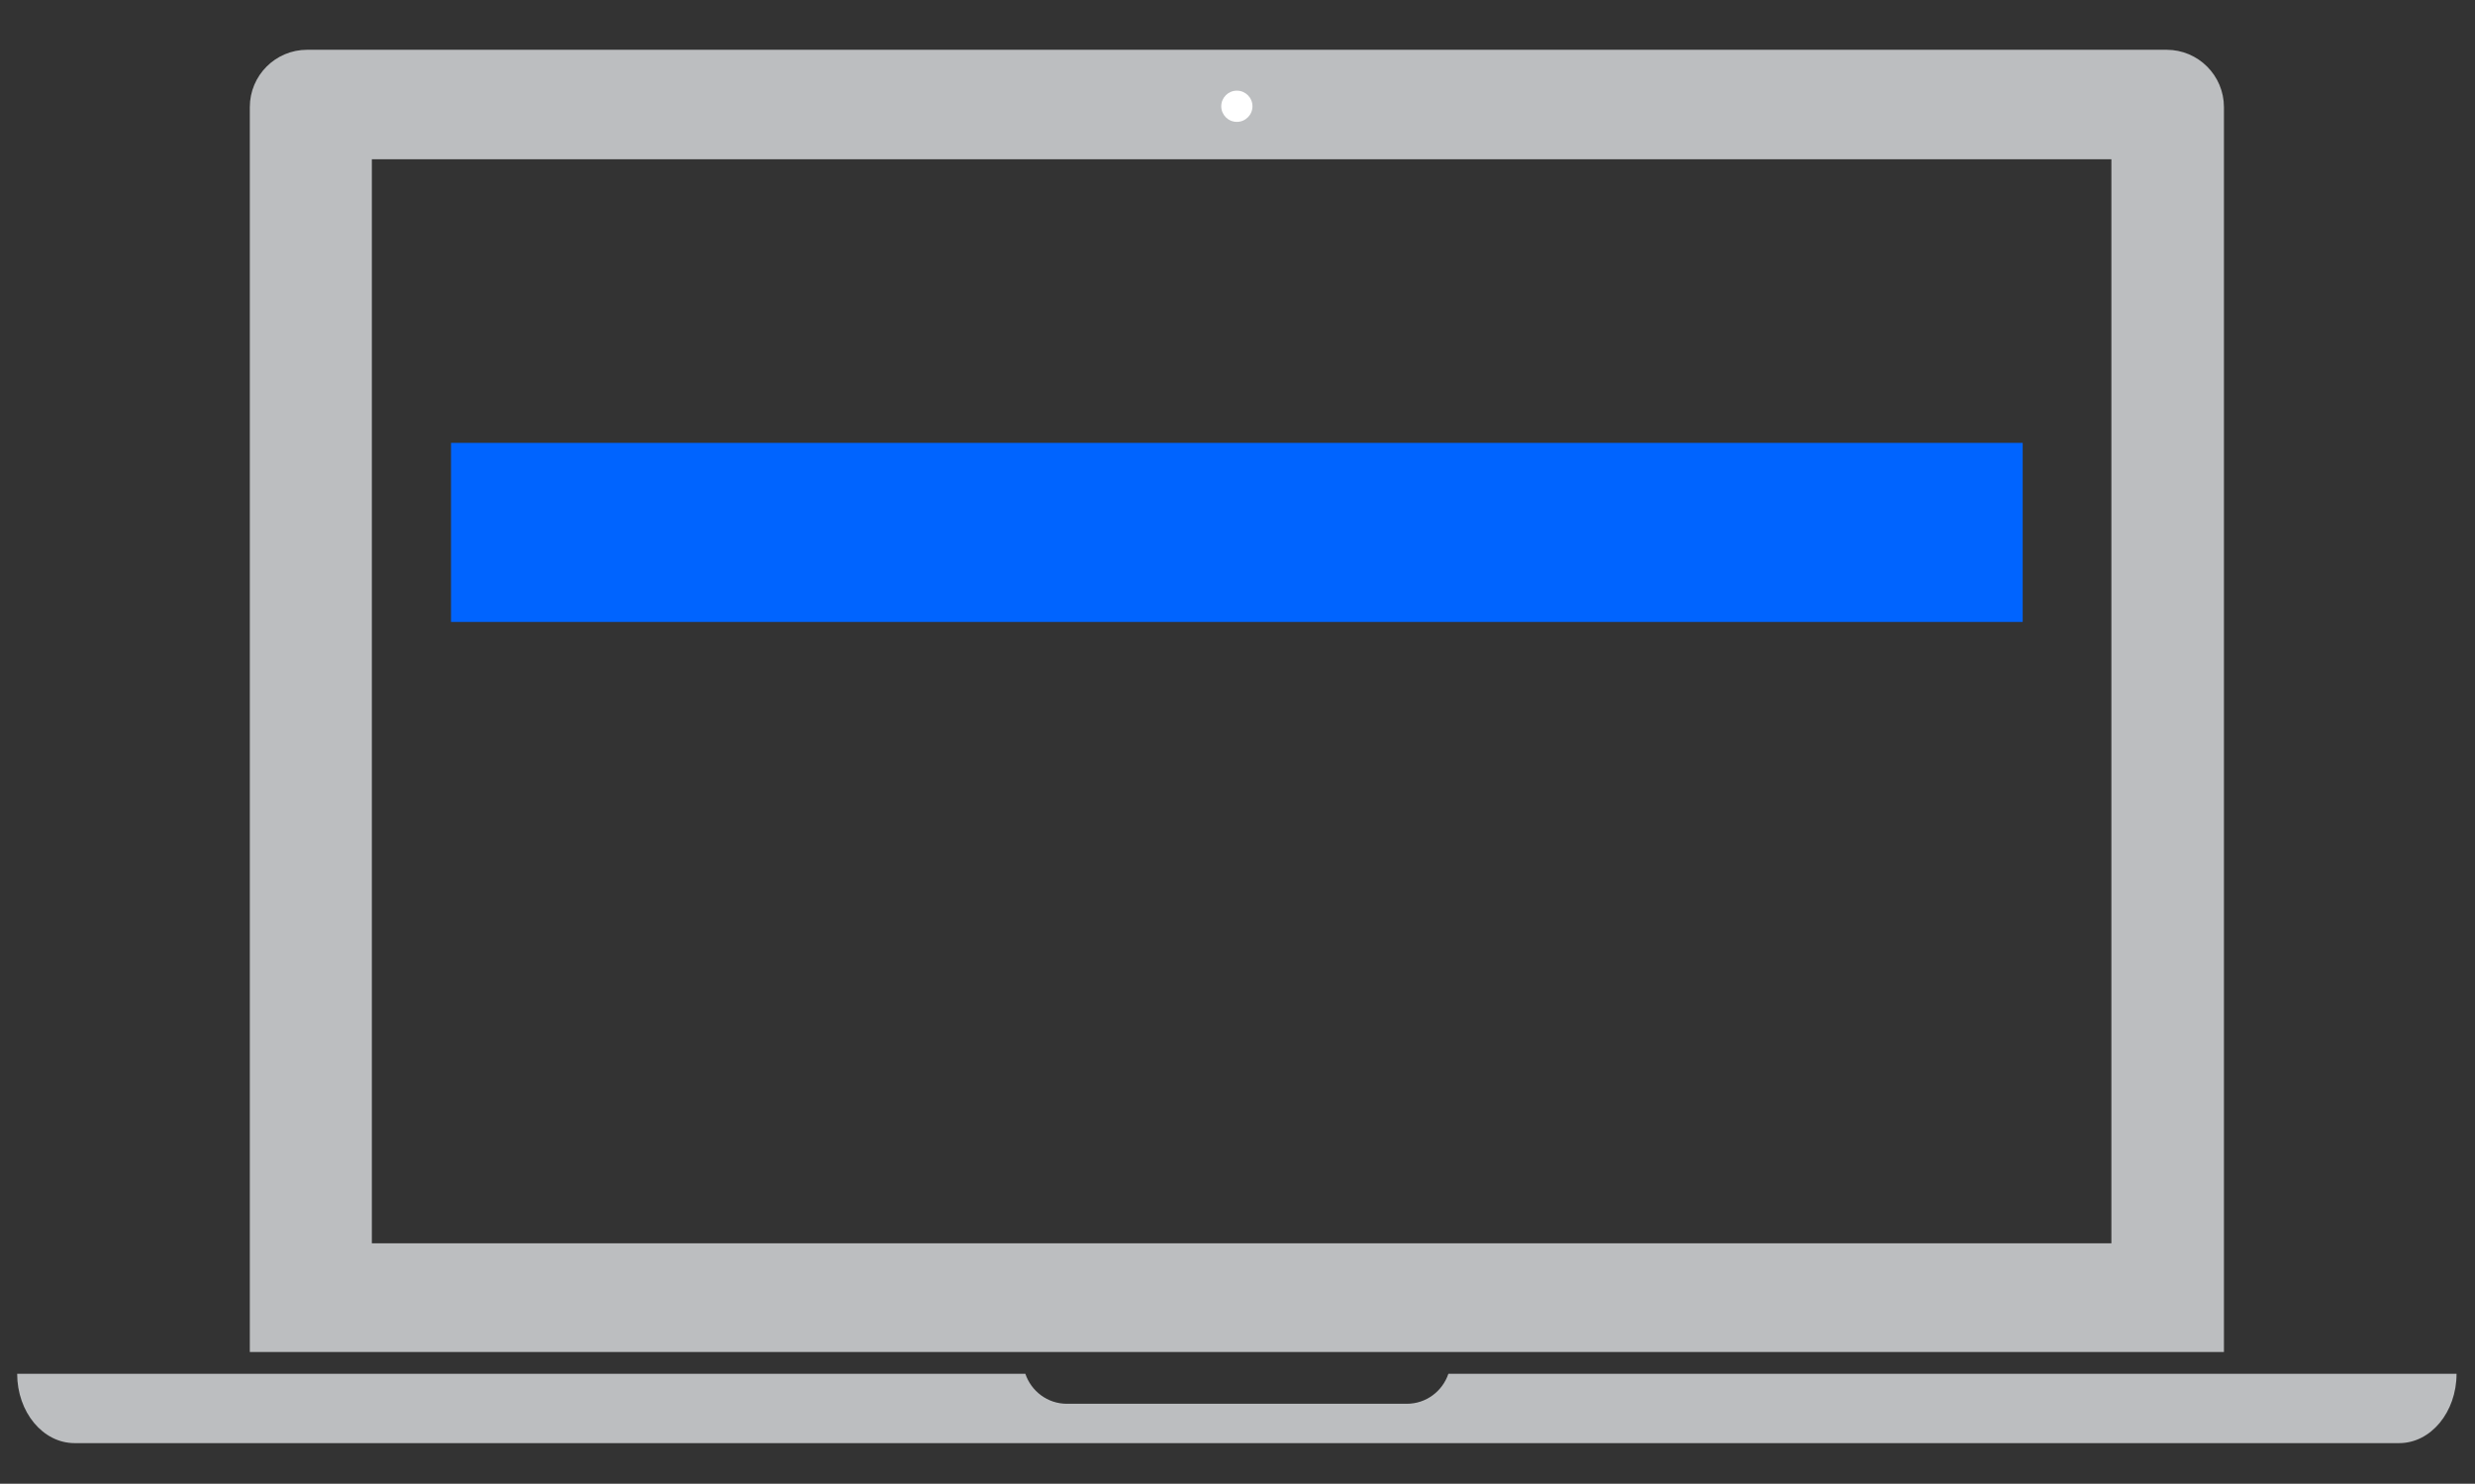
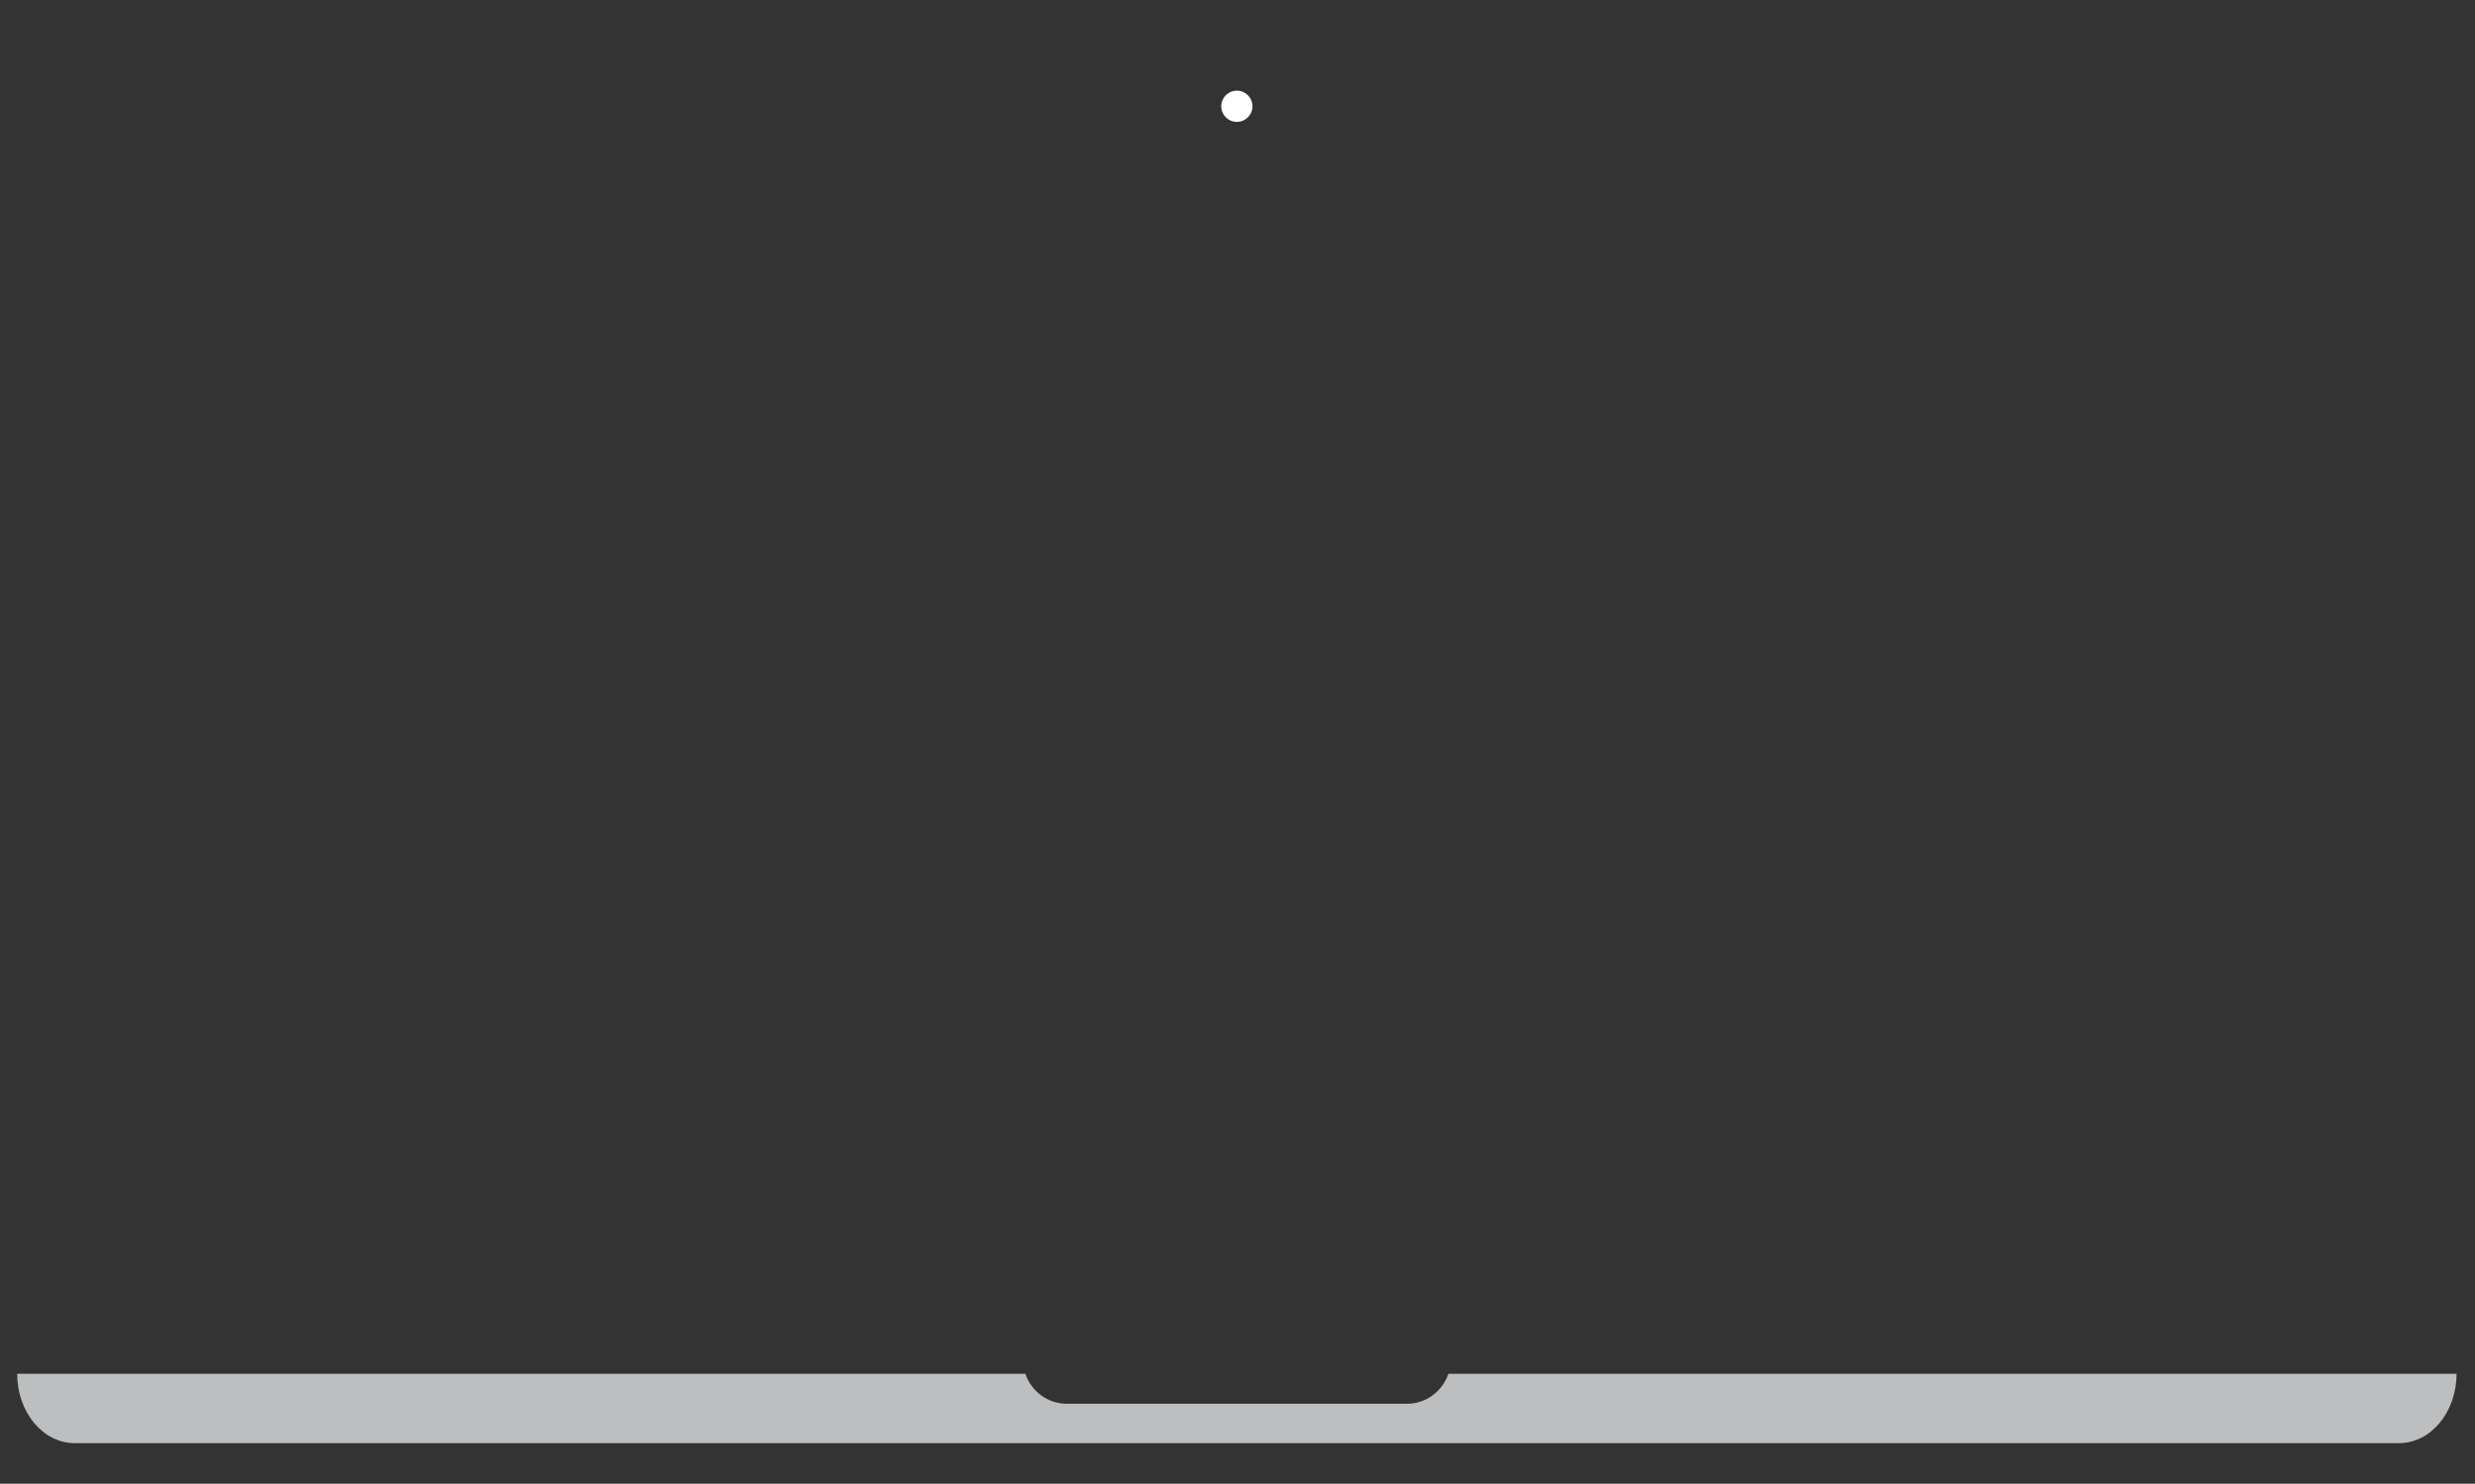
<svg xmlns="http://www.w3.org/2000/svg" version="1.1" id="Layer_1" x="0px" y="0px" width="258px" height="154.667px" viewBox="0 0 258 154.667" enable-background="new 0 0 258 154.667" xml:space="preserve">
  <rect x="0" y="0" width="258" height="154.667" fill="#333333" stroke="none" />
  <g>
-     <path fill="#BCBEC0" d="M225.845,5.188H32.021c-3.303,0-5.98,2.678-5.98,5.98v129.768h205.788V11.169   C231.828,7.866,229.15,5.188,225.845,5.188z M220.095,129.603H38.763v-113h181.333V129.603z" />
    <path fill="#BCBEC0" d="M150.984,143.205c-0.613,1.814-2.311,3.128-4.332,3.128h-35.437c-2.021,0-3.718-1.313-4.331-3.128H1.79   c0,3.993,2.678,7.231,5.981,7.231h242.324c3.305,0,5.982-3.238,5.982-7.231H150.984z" />
    <circle fill="#FFFFFF" cx="128.933" cy="11.077" r="1.627" />
  </g>
-   <rect x="47.017" y="46.167" fill="#0064FF" width="163.833" height="18.666" />
</svg>